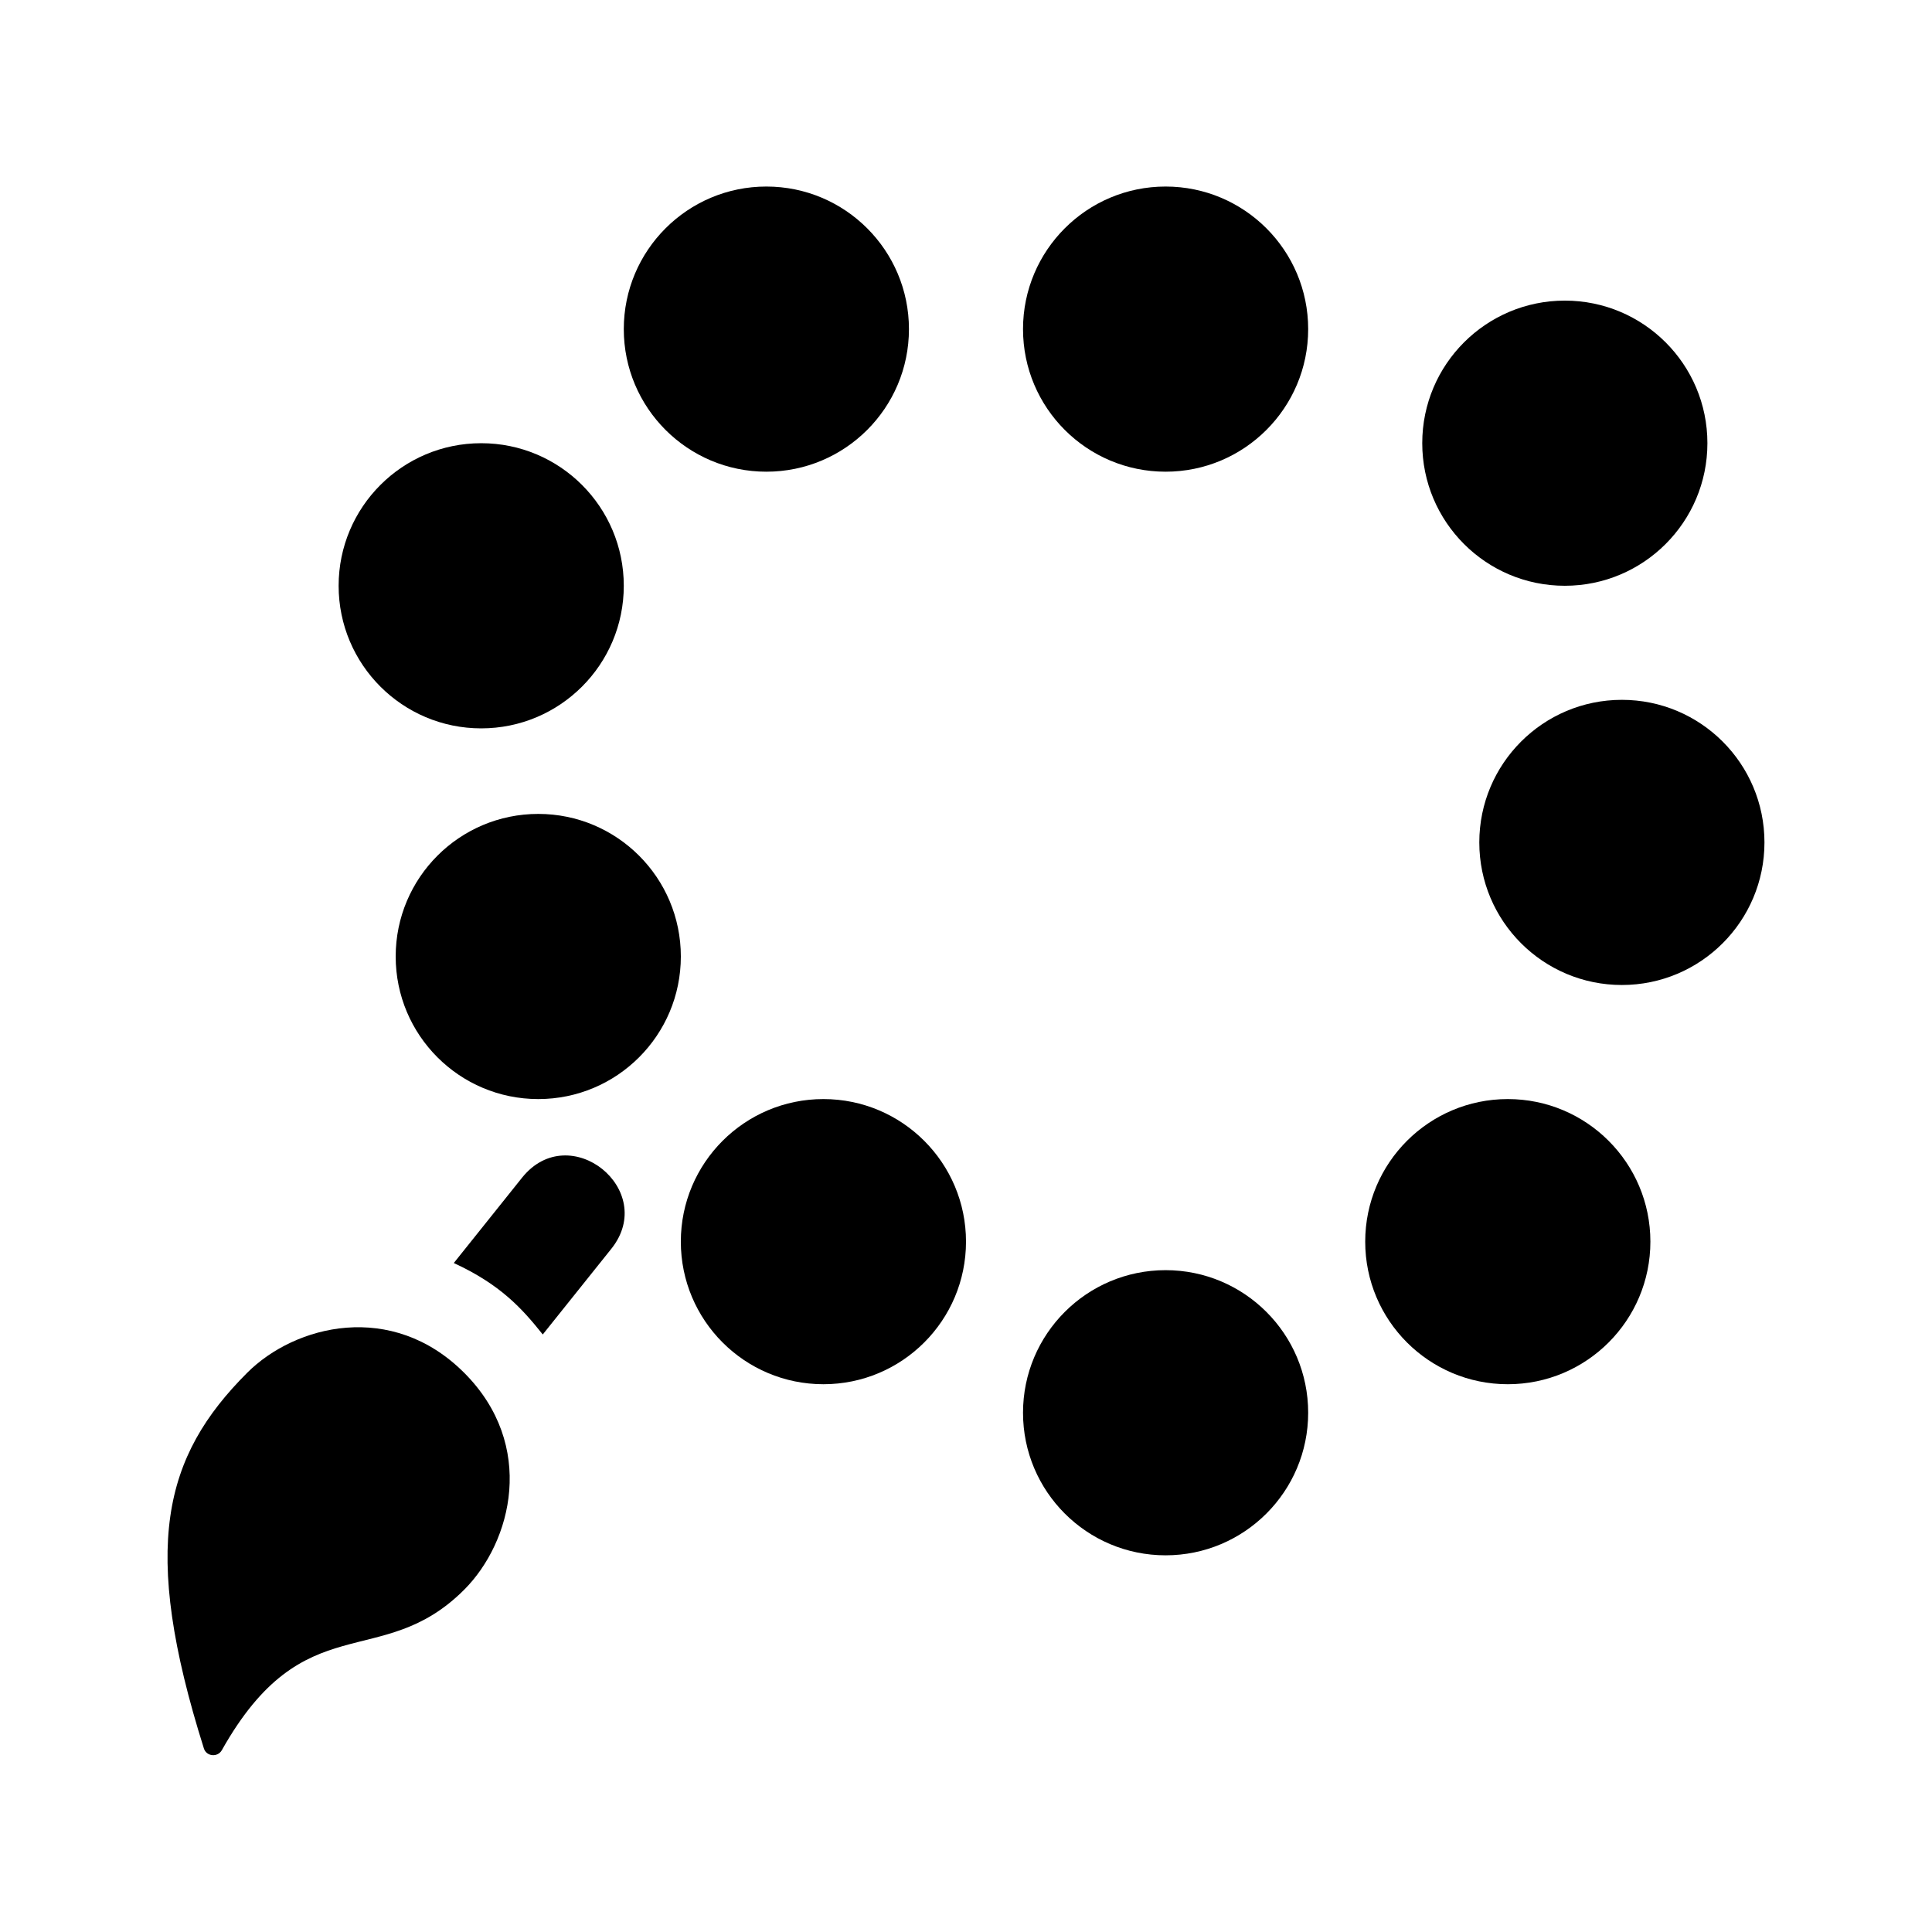
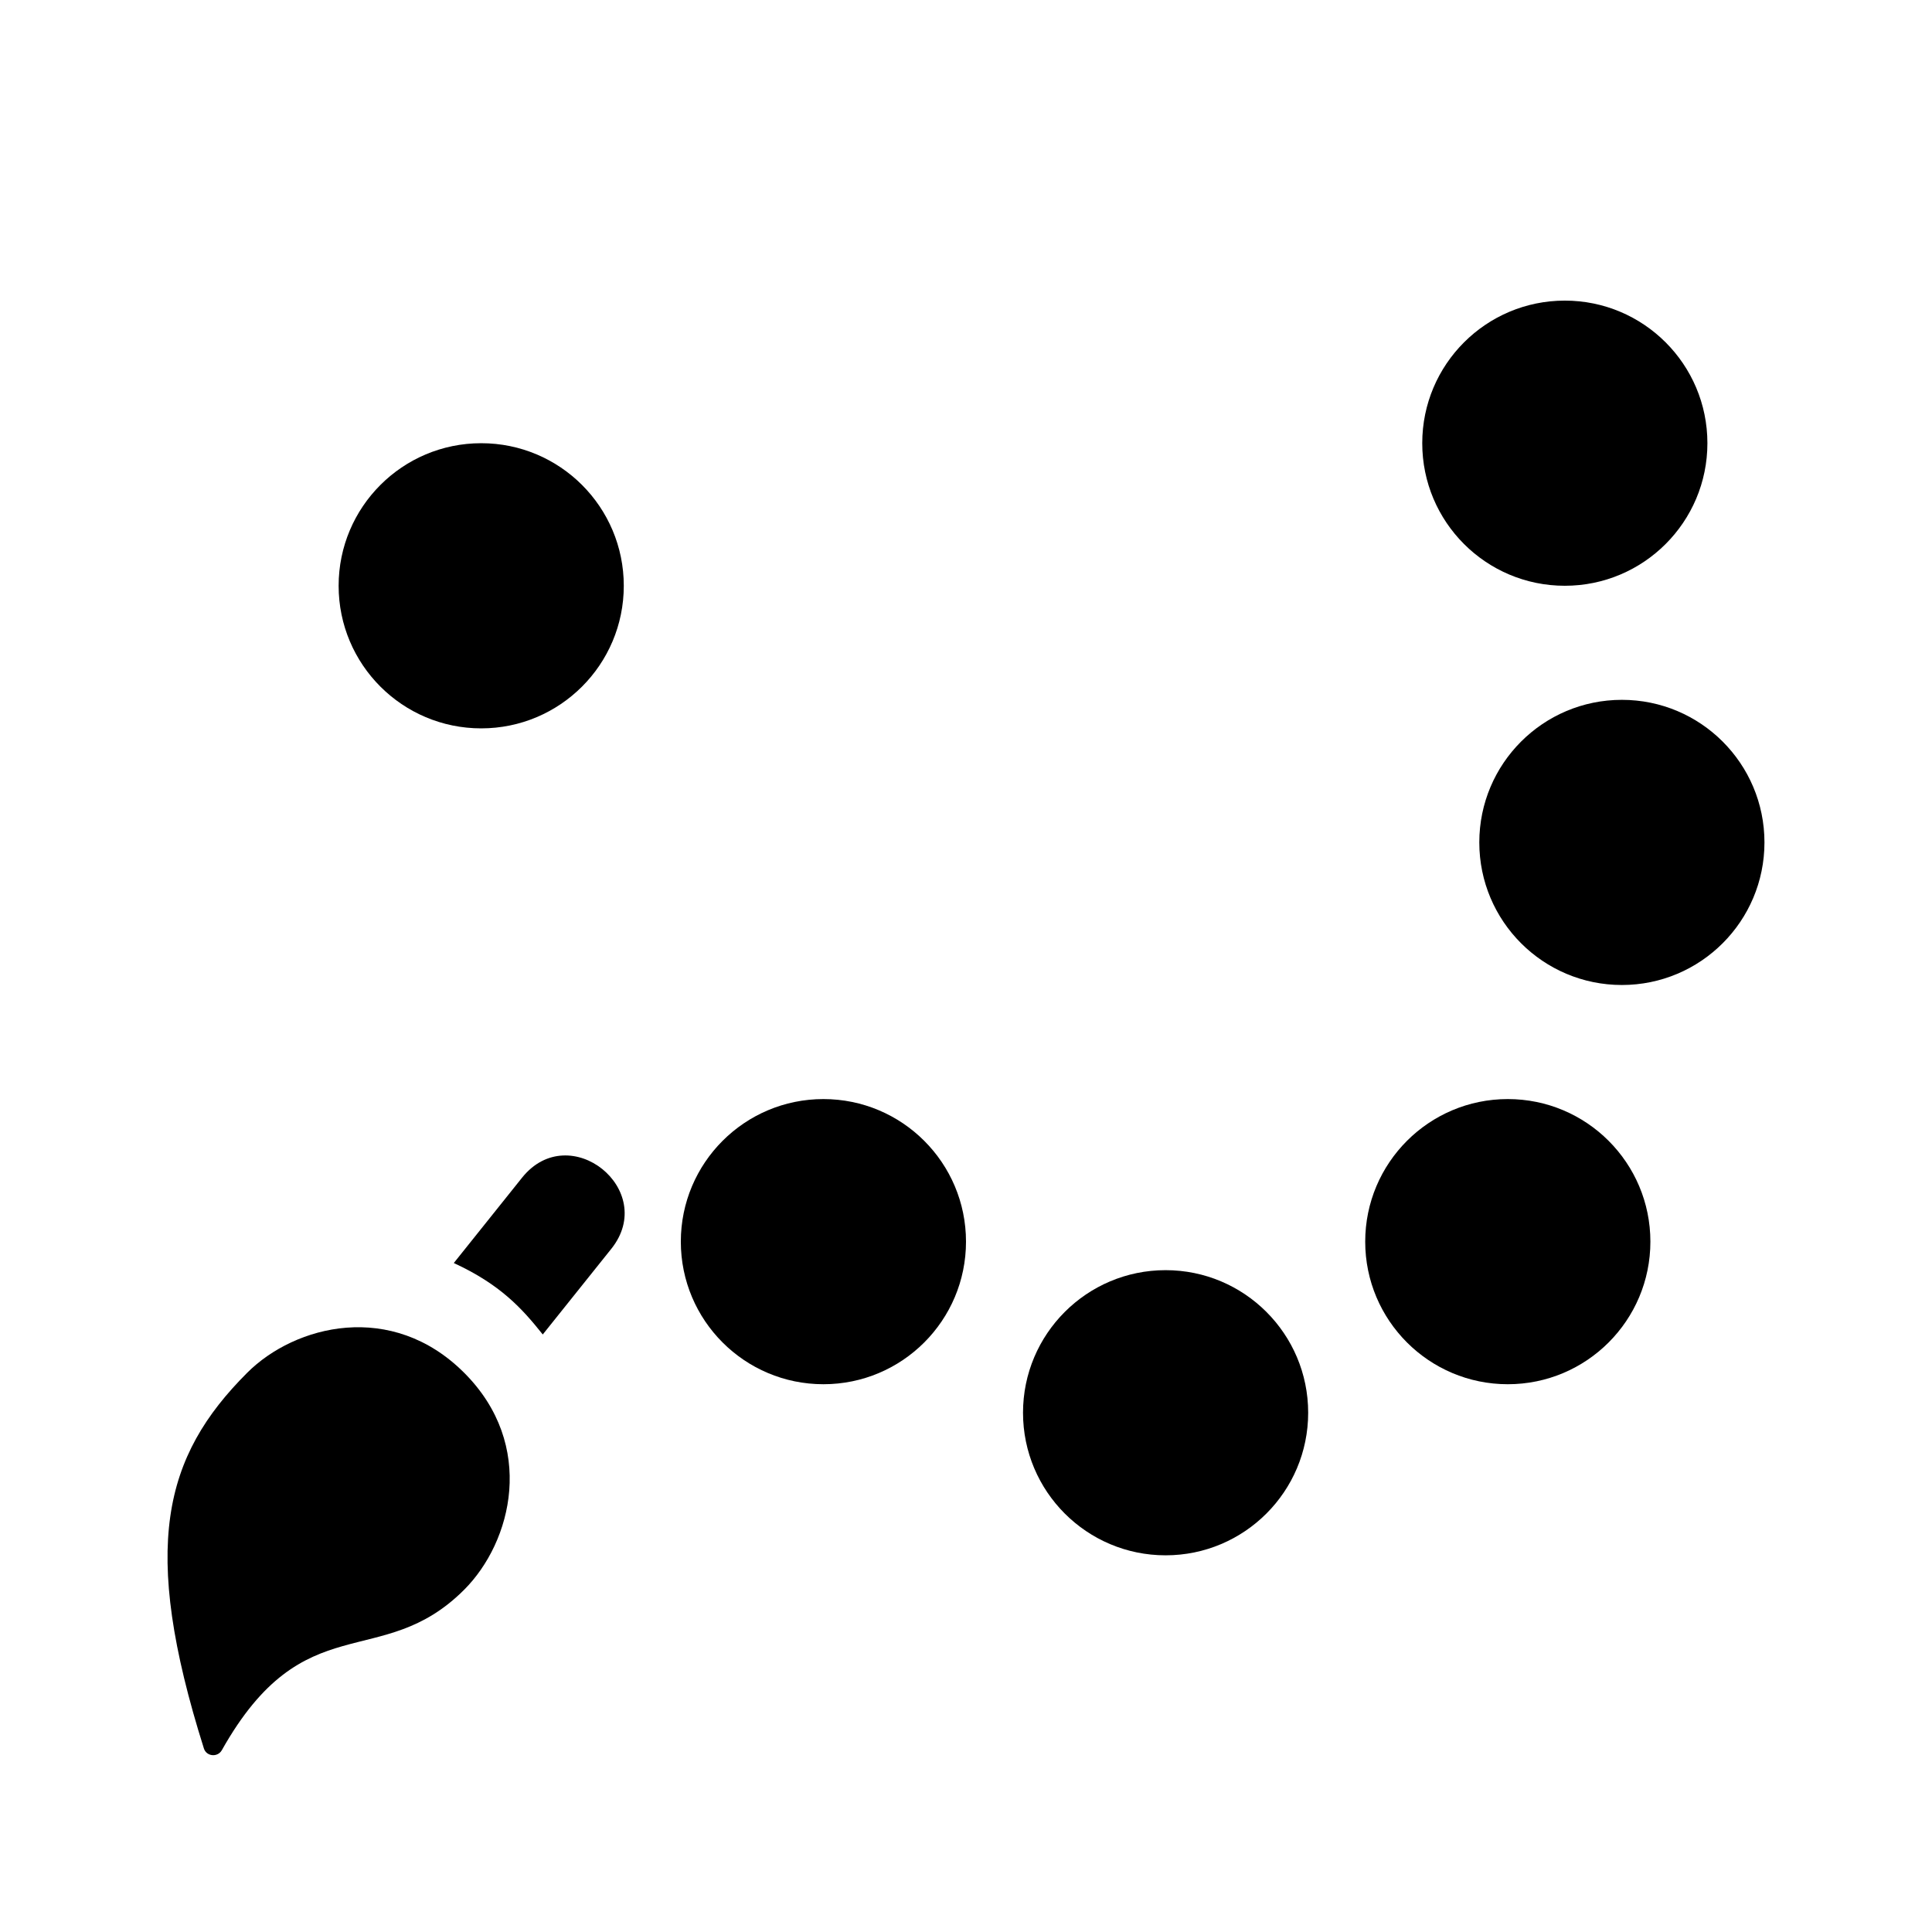
<svg xmlns="http://www.w3.org/2000/svg" fill="#000000" width="800px" height="800px" version="1.1" viewBox="144 144 512 512">
  <g>
    <path d="m306.01 474.94-18.172 22.711c-5.492-6.891-11.227-13.246-23.578-18.938l18.133-22.668c12.59-15.609 36.066 3.305 23.617 18.895z" />
    <path d="m267.01 507.8c19.164 19.164 12.699 44.793 0 57.496-22.043 22.043-42.324 3.594-64.219 42.516-1.109 1.969-4.082 1.699-4.758-0.457-16.848-53.363-10.723-77.355 11.48-99.559 12.703-12.695 38.332-19.16 57.496 0.004z" />
-     <path d="m324.43 397.48c0 20.867-16.918 37.785-37.785 37.785s-37.785-16.918-37.785-37.785c0-20.867 16.918-37.785 37.785-37.785s37.785 16.918 37.785 37.785z" />
    <path d="m520.91 261.45c0-20.867 16.918-37.785 37.785-37.785 20.867 0 37.785 16.918 37.785 37.785 0 20.867-16.918 37.785-37.785 37.785-20.867 0.004-37.785-16.914-37.785-37.785z" />
-     <path d="m490.68 231.22c0 20.867-16.918 37.785-37.785 37.785-20.867 0-37.785-16.918-37.785-37.785 0-20.867 16.918-37.785 37.785-37.785 20.867 0 37.785 16.918 37.785 37.785z" />
-     <path d="m309.31 231.22c0-20.867 16.918-37.785 37.785-37.785 20.867 0 37.785 16.918 37.785 37.785 0 20.867-16.918 37.785-37.785 37.785-20.867 0-37.785-16.918-37.785-37.785z" />
    <path d="m233.74 299.24c0-20.867 16.918-37.785 37.785-37.785 20.867-0.004 37.785 16.914 37.785 37.785 0 20.867-16.918 37.785-37.785 37.785-20.867 0-37.785-16.918-37.785-37.785z" />
    <path d="m400 473.05c0 20.867-16.918 37.785-37.785 37.785-20.871 0-37.789-16.918-37.789-37.785 0-20.867 16.918-37.785 37.785-37.785 20.871 0 37.789 16.918 37.789 37.785z" />
    <path d="m490.68 518.39c0 20.867-16.918 37.785-37.785 37.785-20.867 0-37.785-16.918-37.785-37.785 0-20.867 16.918-37.785 37.785-37.785 20.867 0 37.785 16.918 37.785 37.785z" />
    <path d="m581.37 473.05c0 20.867-16.918 37.785-37.785 37.785-20.871 0-37.789-16.918-37.789-37.785 0-20.867 16.918-37.785 37.785-37.785 20.871 0 37.789 16.918 37.789 37.785z" />
-     <path d="m611.6 367.25c0 20.867-16.918 37.785-37.785 37.785s-37.785-16.918-37.785-37.785 16.918-37.785 37.785-37.785 37.785 16.918 37.785 37.785z" />
+     <path d="m611.6 367.25c0 20.867-16.918 37.785-37.785 37.785s-37.785-16.918-37.785-37.785 16.918-37.785 37.785-37.785 37.785 16.918 37.785 37.785" />
  </g>
</svg>